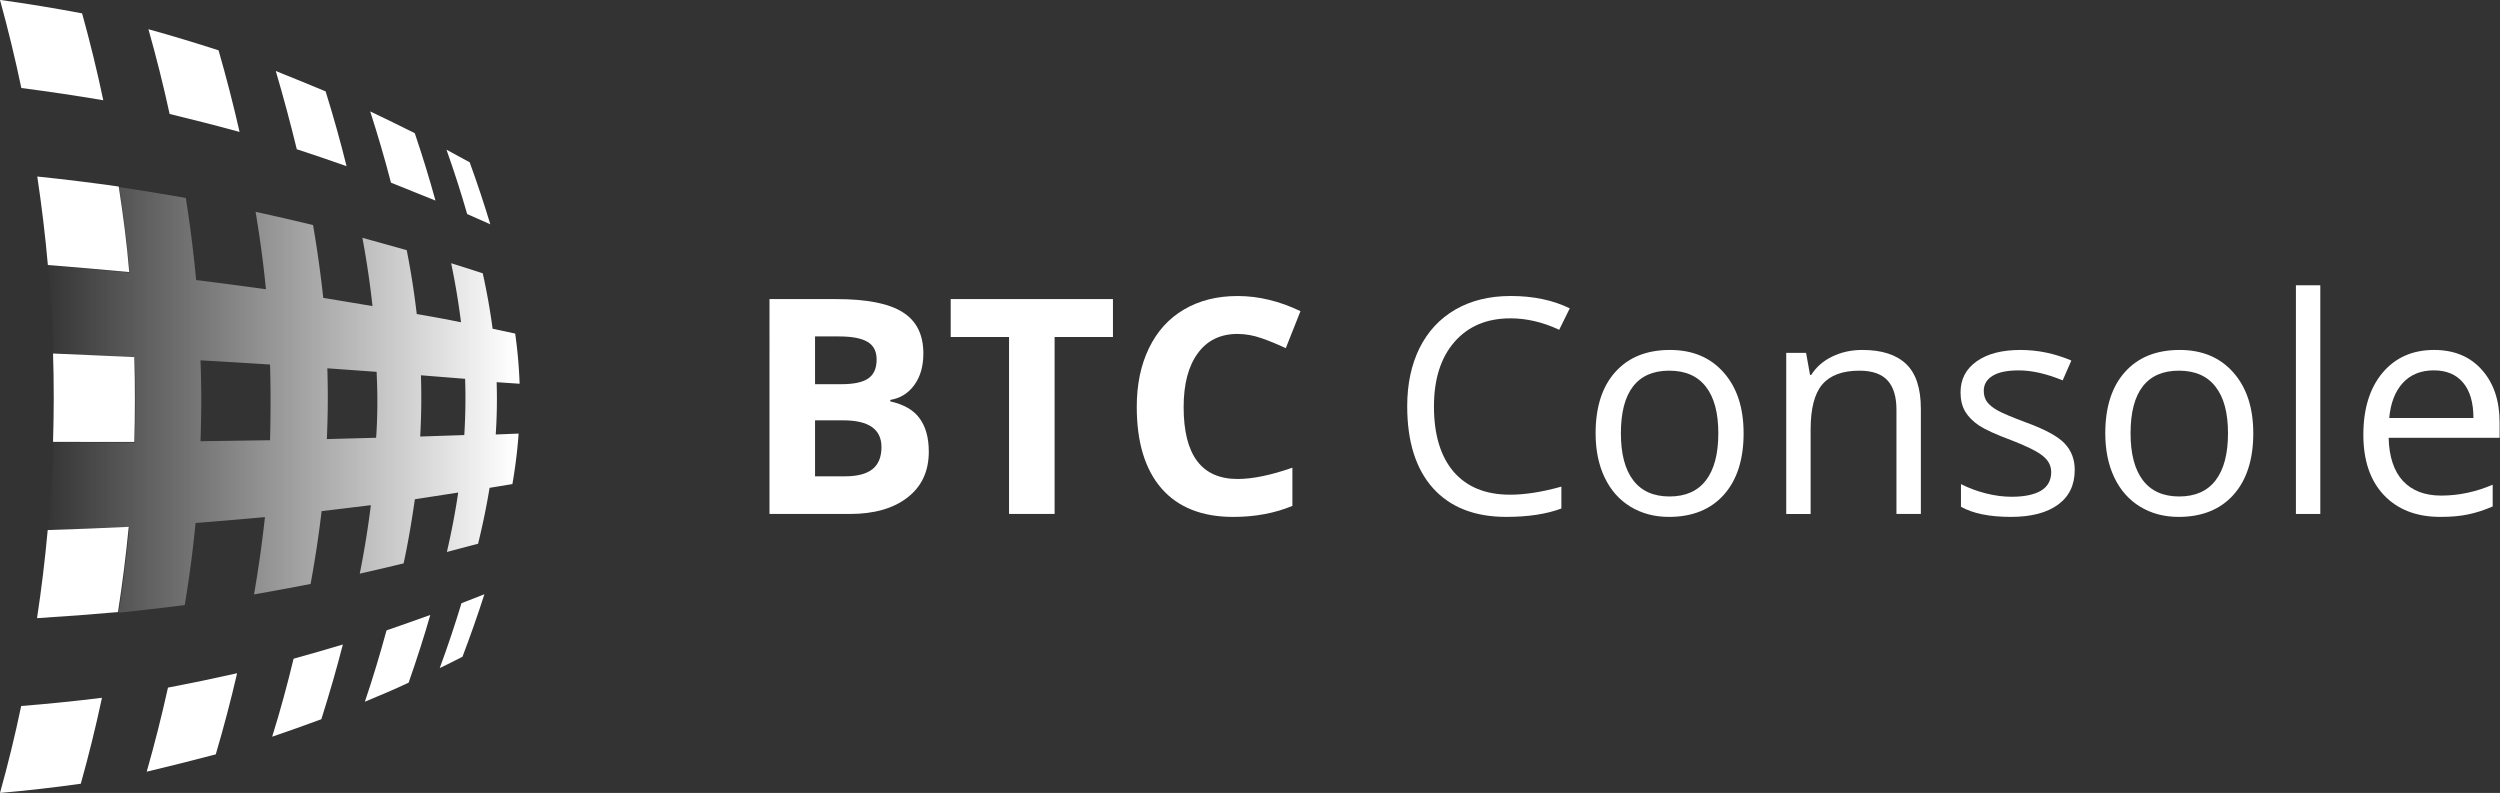
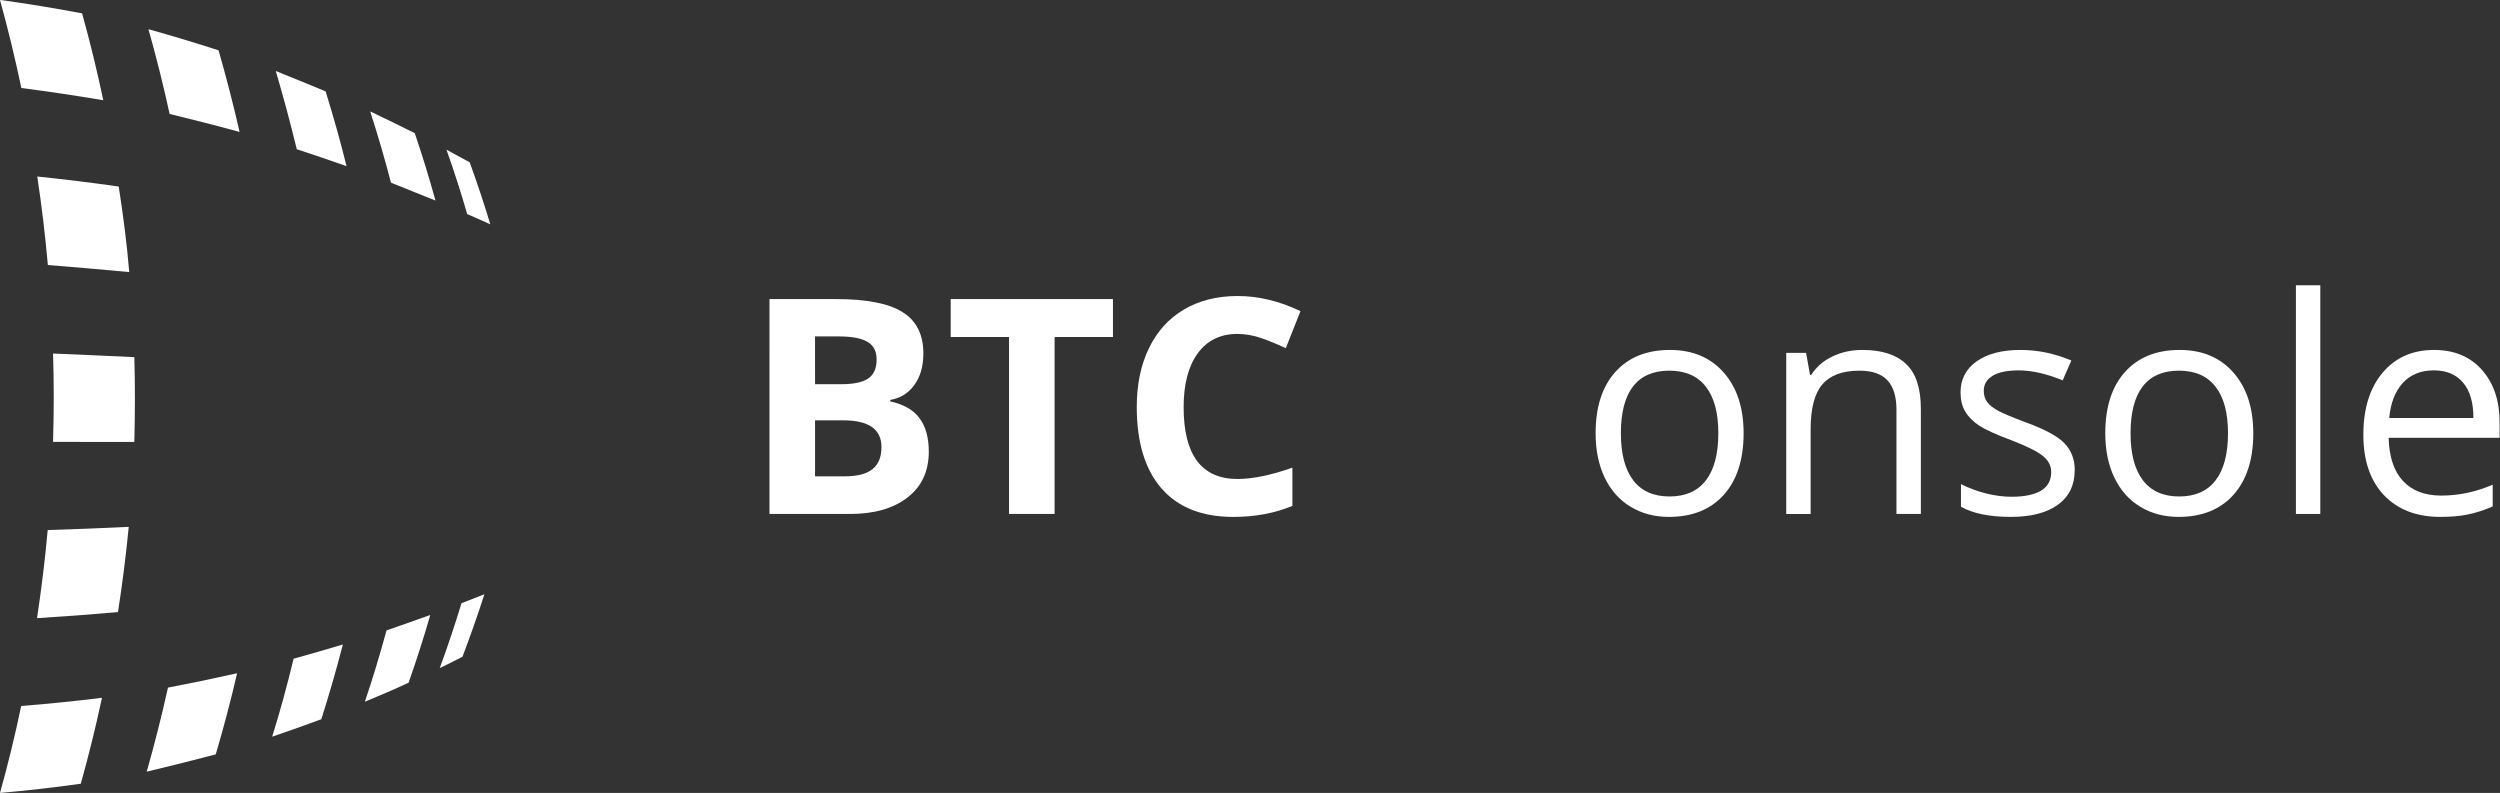
<svg xmlns="http://www.w3.org/2000/svg" height="96.58" viewBox="0 0 304.5 96.58" width="304.5">
  <rect x="0" y="0" width="304.5" height="96.58" fill="#333333" stroke="none" />
  <linearGradient id="a" gradientUnits="userSpaceOnUse" x1="62.7" x2="5.22" y1="48.63" y2="48.63">
    <stop offset="0" stop-color="#fff" />
    <stop offset="1" stop-color="#fff" stop-opacity="0" />
  </linearGradient>
  <g fill="#fff">
    <g transform="translate(90.43 62.6)">
      <path d="m3.294-26.17h8.145q5.567 0 8.073 1.593 2.524 1.575 2.524 5.03 0 2.345-1.11 3.849-1.092 1.504-2.918 1.808v.179q2.488.555 3.58 2.076 1.11 1.522 1.11 4.045 0 3.58-2.596 5.585-2.578 2.005-7.017 2.005h-9.792zm5.549 10.364h3.222q2.255 0 3.258-.698 1.02-.698 1.02-2.309 0-1.504-1.11-2.148-1.092-.662-3.473-.662h-2.918zm0 4.403v6.82h3.616q2.291 0 3.383-.877 1.092-.877 1.092-2.685 0-3.258-4.654-3.258z" />
      <path d="m38.02 0h-5.549v-21.552h-7.106v-4.618h19.762v4.618h-7.106z" />
      <path d="m60.306-21.928q-3.133 0-4.851 2.363-1.718 2.345-1.718 6.552 0 8.753 6.569 8.753 2.757 0 6.677-1.378v4.654q-3.222 1.343-7.196 1.343-5.71 0-8.735-3.455-3.025-3.473-3.025-9.953 0-4.081 1.486-7.142 1.486-3.079 4.26-4.708 2.792-1.647 6.534-1.647 3.813 0 7.661 1.844l-1.79 4.511q-1.468-.698-2.954-1.217-1.486-.519-2.918-.519z" />
-       <path d="m93.534-23.825q-4.314 0-6.82 2.882-2.488 2.864-2.488 7.858 0 5.137 2.399 7.948 2.417 2.792 6.874 2.792 2.739 0 6.247-.985v2.667q-2.721 1.02-6.713 1.02-5.782 0-8.932-3.508-3.133-3.508-3.133-9.971 0-4.045 1.504-7.089 1.522-3.043 4.368-4.69 2.864-1.647 6.731-1.647 4.117 0 7.196 1.504l-1.289 2.613q-2.971-1.396-5.943-1.396z" />
      <path d="m121.942-9.827q0 4.797-2.417 7.5-2.417 2.685-6.677 2.685-2.631 0-4.672-1.235-2.041-1.235-3.15-3.544-1.11-2.309-1.11-5.406 0-4.797 2.399-7.464 2.399-2.685 6.659-2.685 4.117 0 6.534 2.739 2.434 2.739 2.434 7.411zm-14.947 0q0 3.759 1.504 5.728 1.504 1.969 4.421 1.969 2.918 0 4.421-1.951 1.522-1.969 1.522-5.746 0-3.741-1.522-5.674-1.504-1.951-4.457-1.951-2.918 0-4.404 1.915-1.486 1.915-1.486 5.71z" />
      <path d="m140.558 0v-12.691q0-2.399-1.092-3.58-1.092-1.181-3.419-1.181-3.079 0-4.511 1.665-1.432 1.665-1.432 5.495v10.293h-2.971v-19.619h2.417l.483 2.685h.143q.913-1.45 2.56-2.238 1.647-.806 3.67-.806 3.544 0 5.334 1.718 1.79 1.701 1.79 5.46v12.799z" />
      <path d="m162.271-5.352q0 2.739-2.041 4.224-2.041 1.486-5.728 1.486-3.902 0-6.086-1.235v-2.757q1.414.716 3.025 1.128 1.629.412 3.133.412 2.327 0 3.58-.734 1.253-.752 1.253-2.273 0-1.146-1.002-1.951-.985-.823-3.866-1.933-2.739-1.02-3.902-1.772-1.146-.77-1.718-1.736-.555-.967-.555-2.309 0-2.399 1.951-3.777 1.951-1.396 5.352-1.396 3.168 0 6.194 1.289l-1.056 2.417q-2.954-1.217-5.352-1.217-2.112 0-3.186.662-1.074.662-1.074 1.826 0 .788.394 1.343.412.555 1.307 1.056.895.501 3.437 1.45 3.491 1.271 4.708 2.56 1.235 1.289 1.235 3.24z" />
      <path d="m184.02-9.827q0 4.797-2.417 7.5-2.417 2.685-6.677 2.685-2.631 0-4.672-1.235-2.041-1.235-3.15-3.544-1.11-2.309-1.11-5.406 0-4.797 2.399-7.464 2.399-2.685 6.659-2.685 4.117 0 6.534 2.739 2.434 2.739 2.434 7.411zm-14.947 0q0 3.759 1.504 5.728 1.504 1.969 4.421 1.969 2.918 0 4.421-1.951 1.522-1.969 1.522-5.746 0-3.741-1.522-5.674-1.504-1.951-4.457-1.951-2.918 0-4.404 1.915-1.486 1.915-1.486 5.71z" />
      <path d="m192.183 0h-2.971v-27.853h2.971z" />
      <path d="m206.807.358q-4.35 0-6.874-2.649-2.506-2.649-2.506-7.357 0-4.744 2.327-7.536 2.345-2.792 6.283-2.792 3.687 0 5.836 2.434 2.148 2.417 2.148 6.39v1.88h-13.515q.089 3.455 1.736 5.245 1.665 1.79 4.672 1.79 3.168 0 6.265-1.325v2.649q-1.575.68-2.989.967-1.396.304-3.383.304zm-.806-17.847q-2.363 0-3.777 1.539-1.396 1.539-1.647 4.26h10.257q0-2.81-1.253-4.296-1.253-1.504-3.58-1.504z" />
    </g>
    <g transform="translate(0 -.01)">
      <path d="m2.6 10.73q-1.14-5.43-2.6-10.73c3.32.46 6.63 1 10 1.64q1.46 5.25 2.58 10.58c-3.36-.57-6.67-1.06-9.98-1.49z" />
      <path d="m5.83 32.29c-.32-3.6-.75-7.21-1.29-10.78q5 .52 9.92 1.22c.54 3.46 1 7 1.28 10.42-3.3-.31-6.61-.6-9.91-.86z" />
      <path d="m6.46 53.83c.11-3.58.12-7.18 0-10.76 3.3.14 6.6.28 9.9.44.1 3.44.09 6.89 0 10.33z" />
      <path d="m4.51 75.3q.81-5.3 1.3-10.73 4.94-.15 9.87-.39-.5 5.2-1.31 10.38-4.92.44-9.86.74z" />
      <path d="m0 96.59q1.46-5.22 2.58-10.59 4.92-.39 9.84-1c-.75 3.52-1.61 7-2.58 10.47q-4.92.69-9.84 1.12z" />
      <path d="m20.66 13.89c-.75-3.44-1.61-6.89-2.58-10.32 2.85.79 5.69 1.65 8.54 2.57q1.44 5 2.56 9.94c-2.84-.78-5.68-1.5-8.52-2.19z" />
      <path d="m17.87 94q1.45-5.09 2.59-10.24 4.21-.8 8.42-1.75-1.14 4.93-2.6 9.88c-2.8.74-5.61 1.44-8.41 2.11z" />
      <path d="m36.15 18.19q-1.15-4.73-2.56-9.53c2 .8 4 1.62 6.07 2.48q1.44 4.62 2.55 9.11-3.03-1.07-6.06-2.06z" />
      <path d="m33.15 89.74c1-3.19 1.85-6.36 2.61-9.5q3-.83 6-1.73c-.77 3-1.64 6-2.62 9.1q-3 1.11-5.99 2.13z" />
      <path d="m47.62 22.26c-.73-2.83-1.58-5.73-2.53-8.68 1.81.86 3.62 1.75 5.43 2.65q1.42 4.2 2.52 8.21c-1.81-.74-3.61-1.44-5.42-2.18z" />
      <path d="m44.44 85.48c1-2.94 1.86-5.84 2.64-8.69 1.78-.61 3.55-1.24 5.33-1.88-.77 2.69-1.66 5.44-2.64 8.25-1.77.84-3.55 1.57-5.33 2.32z" />
      <path d="m56.9 26.08q-1.09-3.81-2.52-7.84l2.83 1.54q1.41 3.9 2.51 7.55z" />
      <path d="m53.56 81.38c1-2.7 1.87-5.34 2.65-7.9l2.79-1.09q-1.19 3.71-2.67 7.61c-.93.48-1.85.94-2.77 1.38z" />
    </g>
  </g>
-   <path d="m63.29 46.74a58.44 58.44 0 0 0 -.54-6.11l-2.75-.59q-.44-3.31-1.2-6.75c-1.28-.42-2.57-.83-3.85-1.23q.76 3.65 1.2 7.19-2.68-.54-5.39-1c-.3-2.56-.7-5.15-1.22-7.78-1.8-.51-3.6-1-5.4-1.51q.78 4.2 1.23 8.32l-6-1q-.47-4.39-1.24-8.87c-2.32-.56-4.64-1.09-7-1.61q.8 4.74 1.26 9.43c-2.84-.39-5.67-.77-8.5-1.12-.31-3.33-.73-6.67-1.26-10-2.71-.47-5.41-.92-8.12-1.32.54 3.46 1 7 1.28 10.42-3.3-.31-6.61-.6-9.91-.85.32 3.58.54 7.18.64 10.77 3.3.14 6.6.28 9.9.44.1 3.44.09 6.89 0 10.33-3.29 0-6.58 0-9.88 0-.11 3.58-.33 7.18-.65 10.74q4.94-.15 9.87-.39-.5 5.2-1.31 10.38c2.68-.28 5.37-.59 8.05-.93.55-3.32 1-6.65 1.32-10 2.82-.22 5.63-.46 8.45-.72q-.51 4.69-1.33 9.42c2.29-.4 4.59-.83 6.89-1.27.55-3 1-5.94 1.34-8.87l6-.73c-.34 2.75-.79 5.54-1.35 8.34q2.67-.6 5.34-1.25c.57-2.63 1-5.24 1.37-7.81l5.28-.82q-.53 3.57-1.38 7.24c1.27-.33 2.54-.68 3.8-1q.85-3.46 1.4-6.81l2.78-.46q.54-3.11.76-6.15l-2.79.11c.14-2.12.18-4.25.11-6.37zm-38.87 7c.12-3.28.13-6.57 0-9.85 2.82.16 5.65.33 8.47.51.09 3.07.08 6.15 0 9.22zm21.39-.42-6 .16c.13-2.87.15-5.75.06-8.62l6 .43c.13 2.7.13 5.4-.06 8.07zm10.74-.33-5.37.18q.21-3.72.09-7.46l5.38.43c.08 2.31.04 4.6-.1 6.85z" fill="url(#a)" />
</svg>